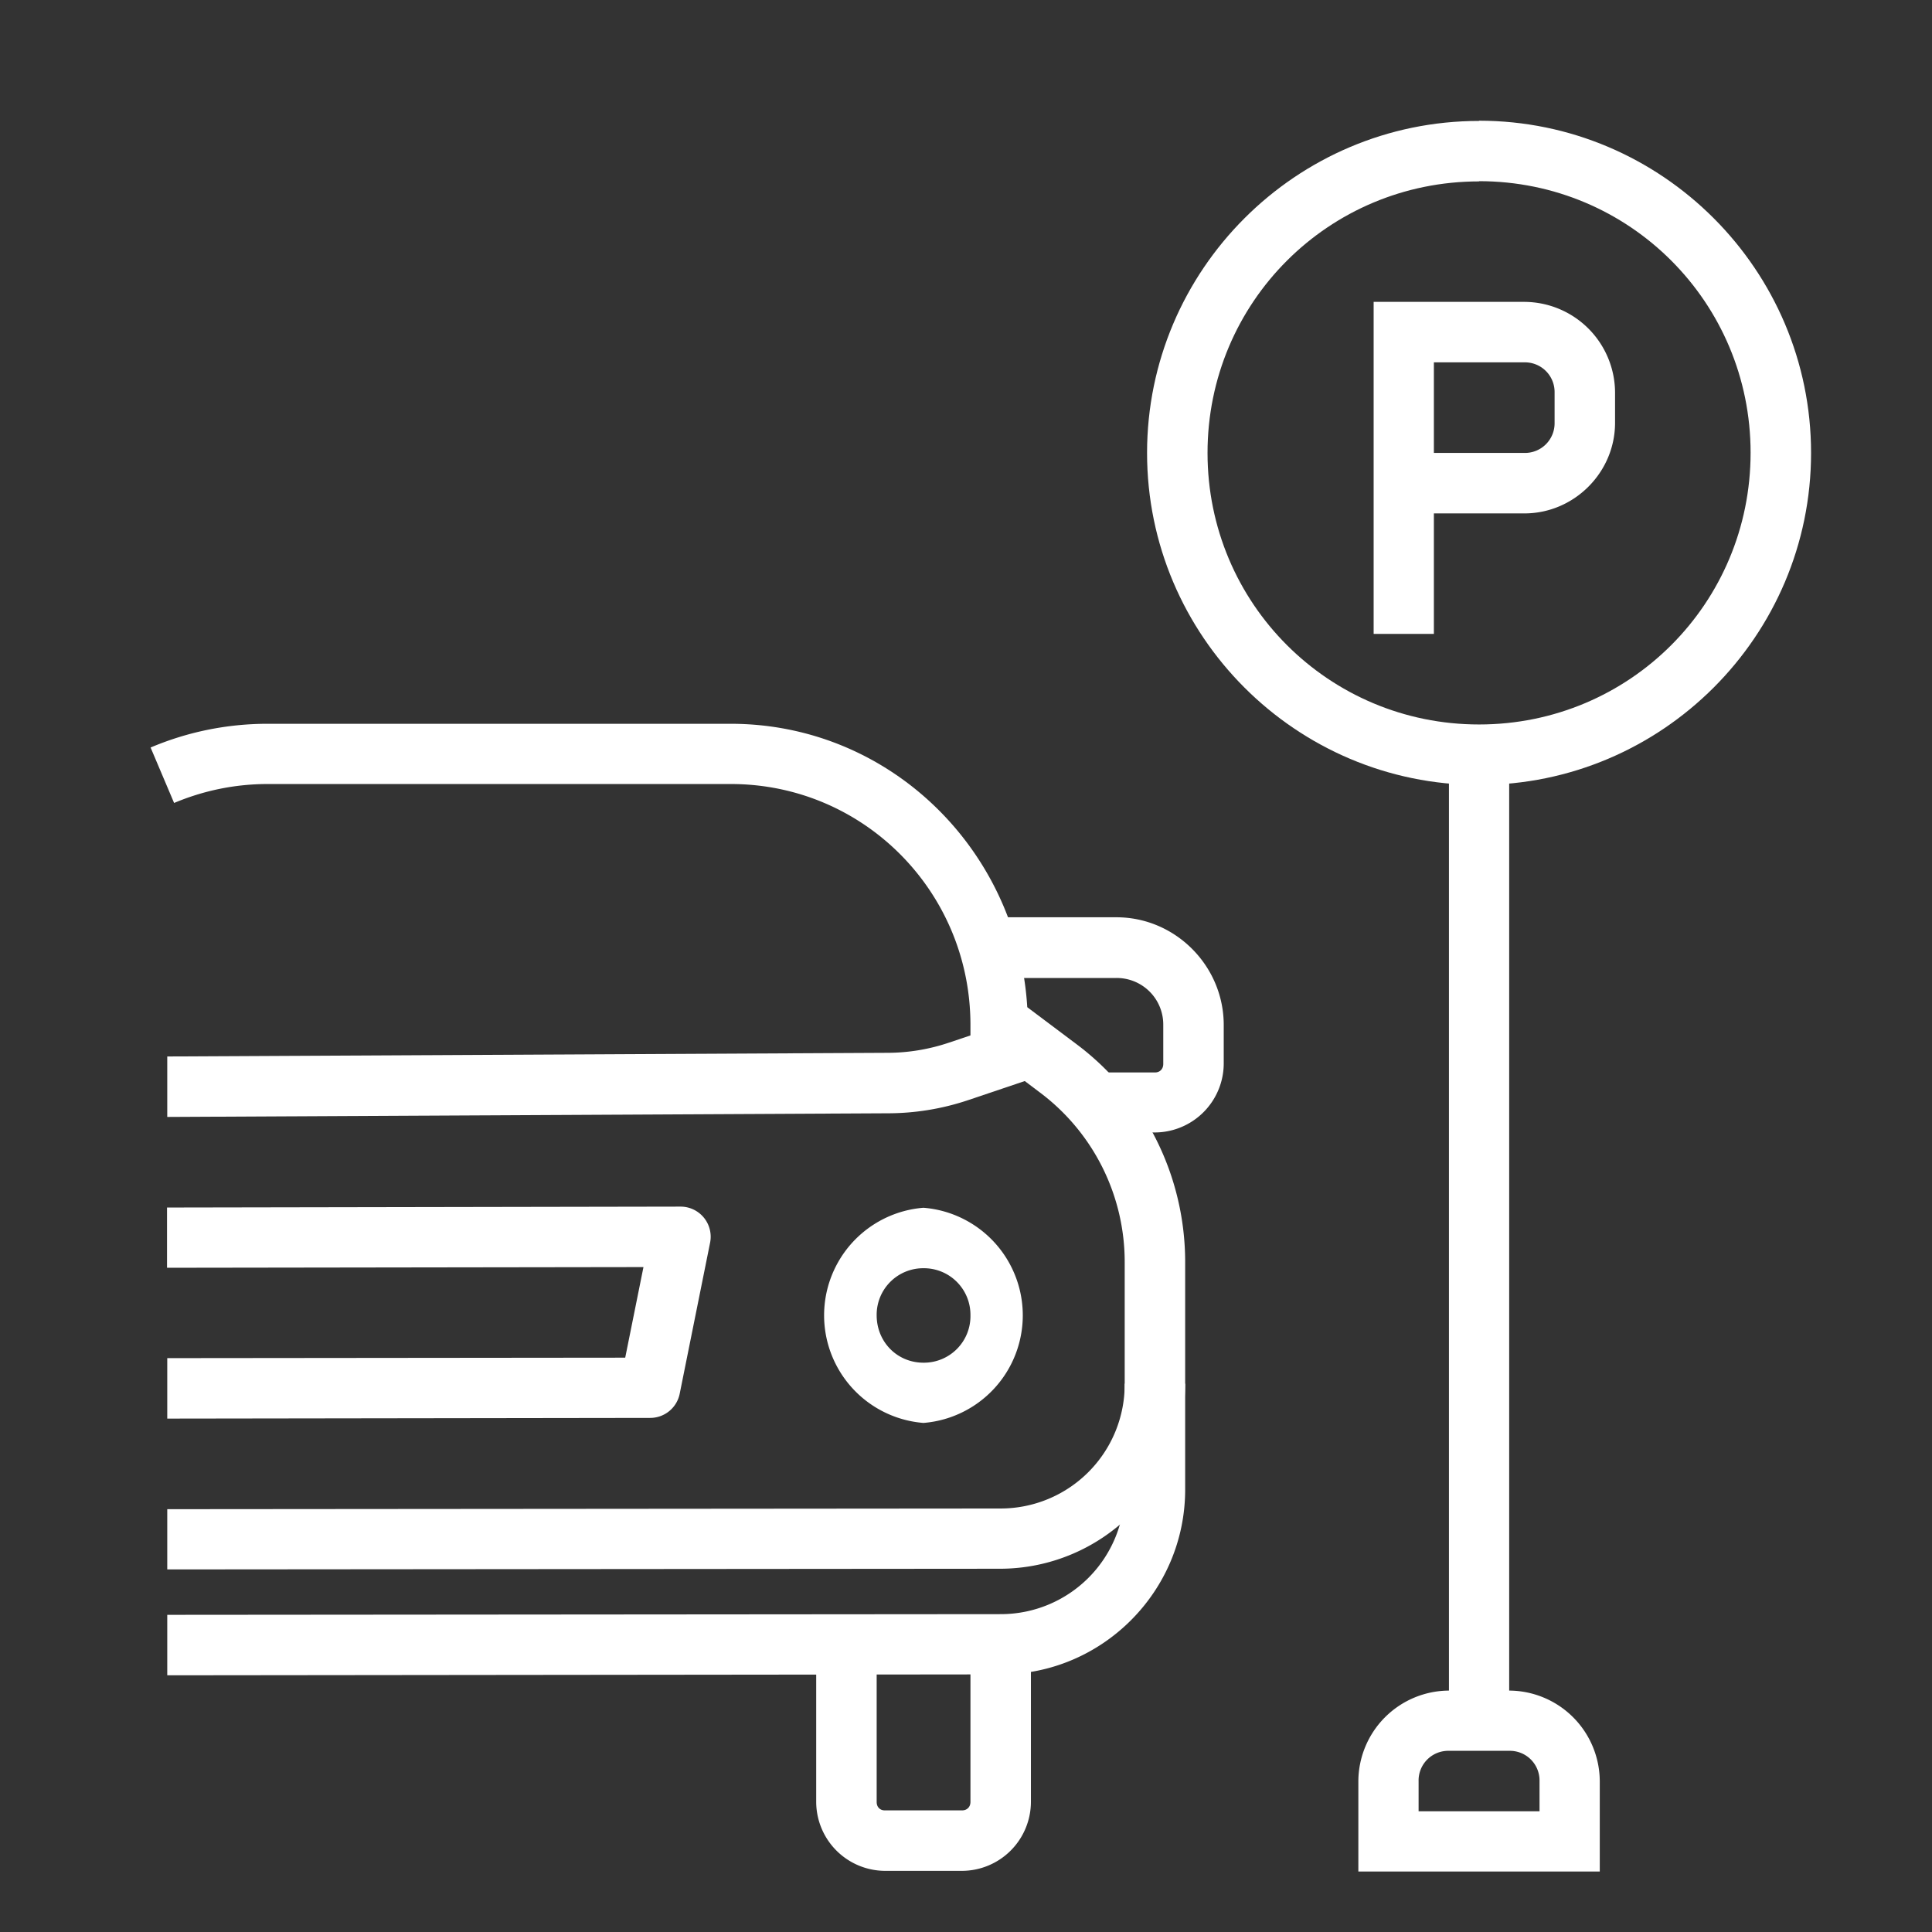
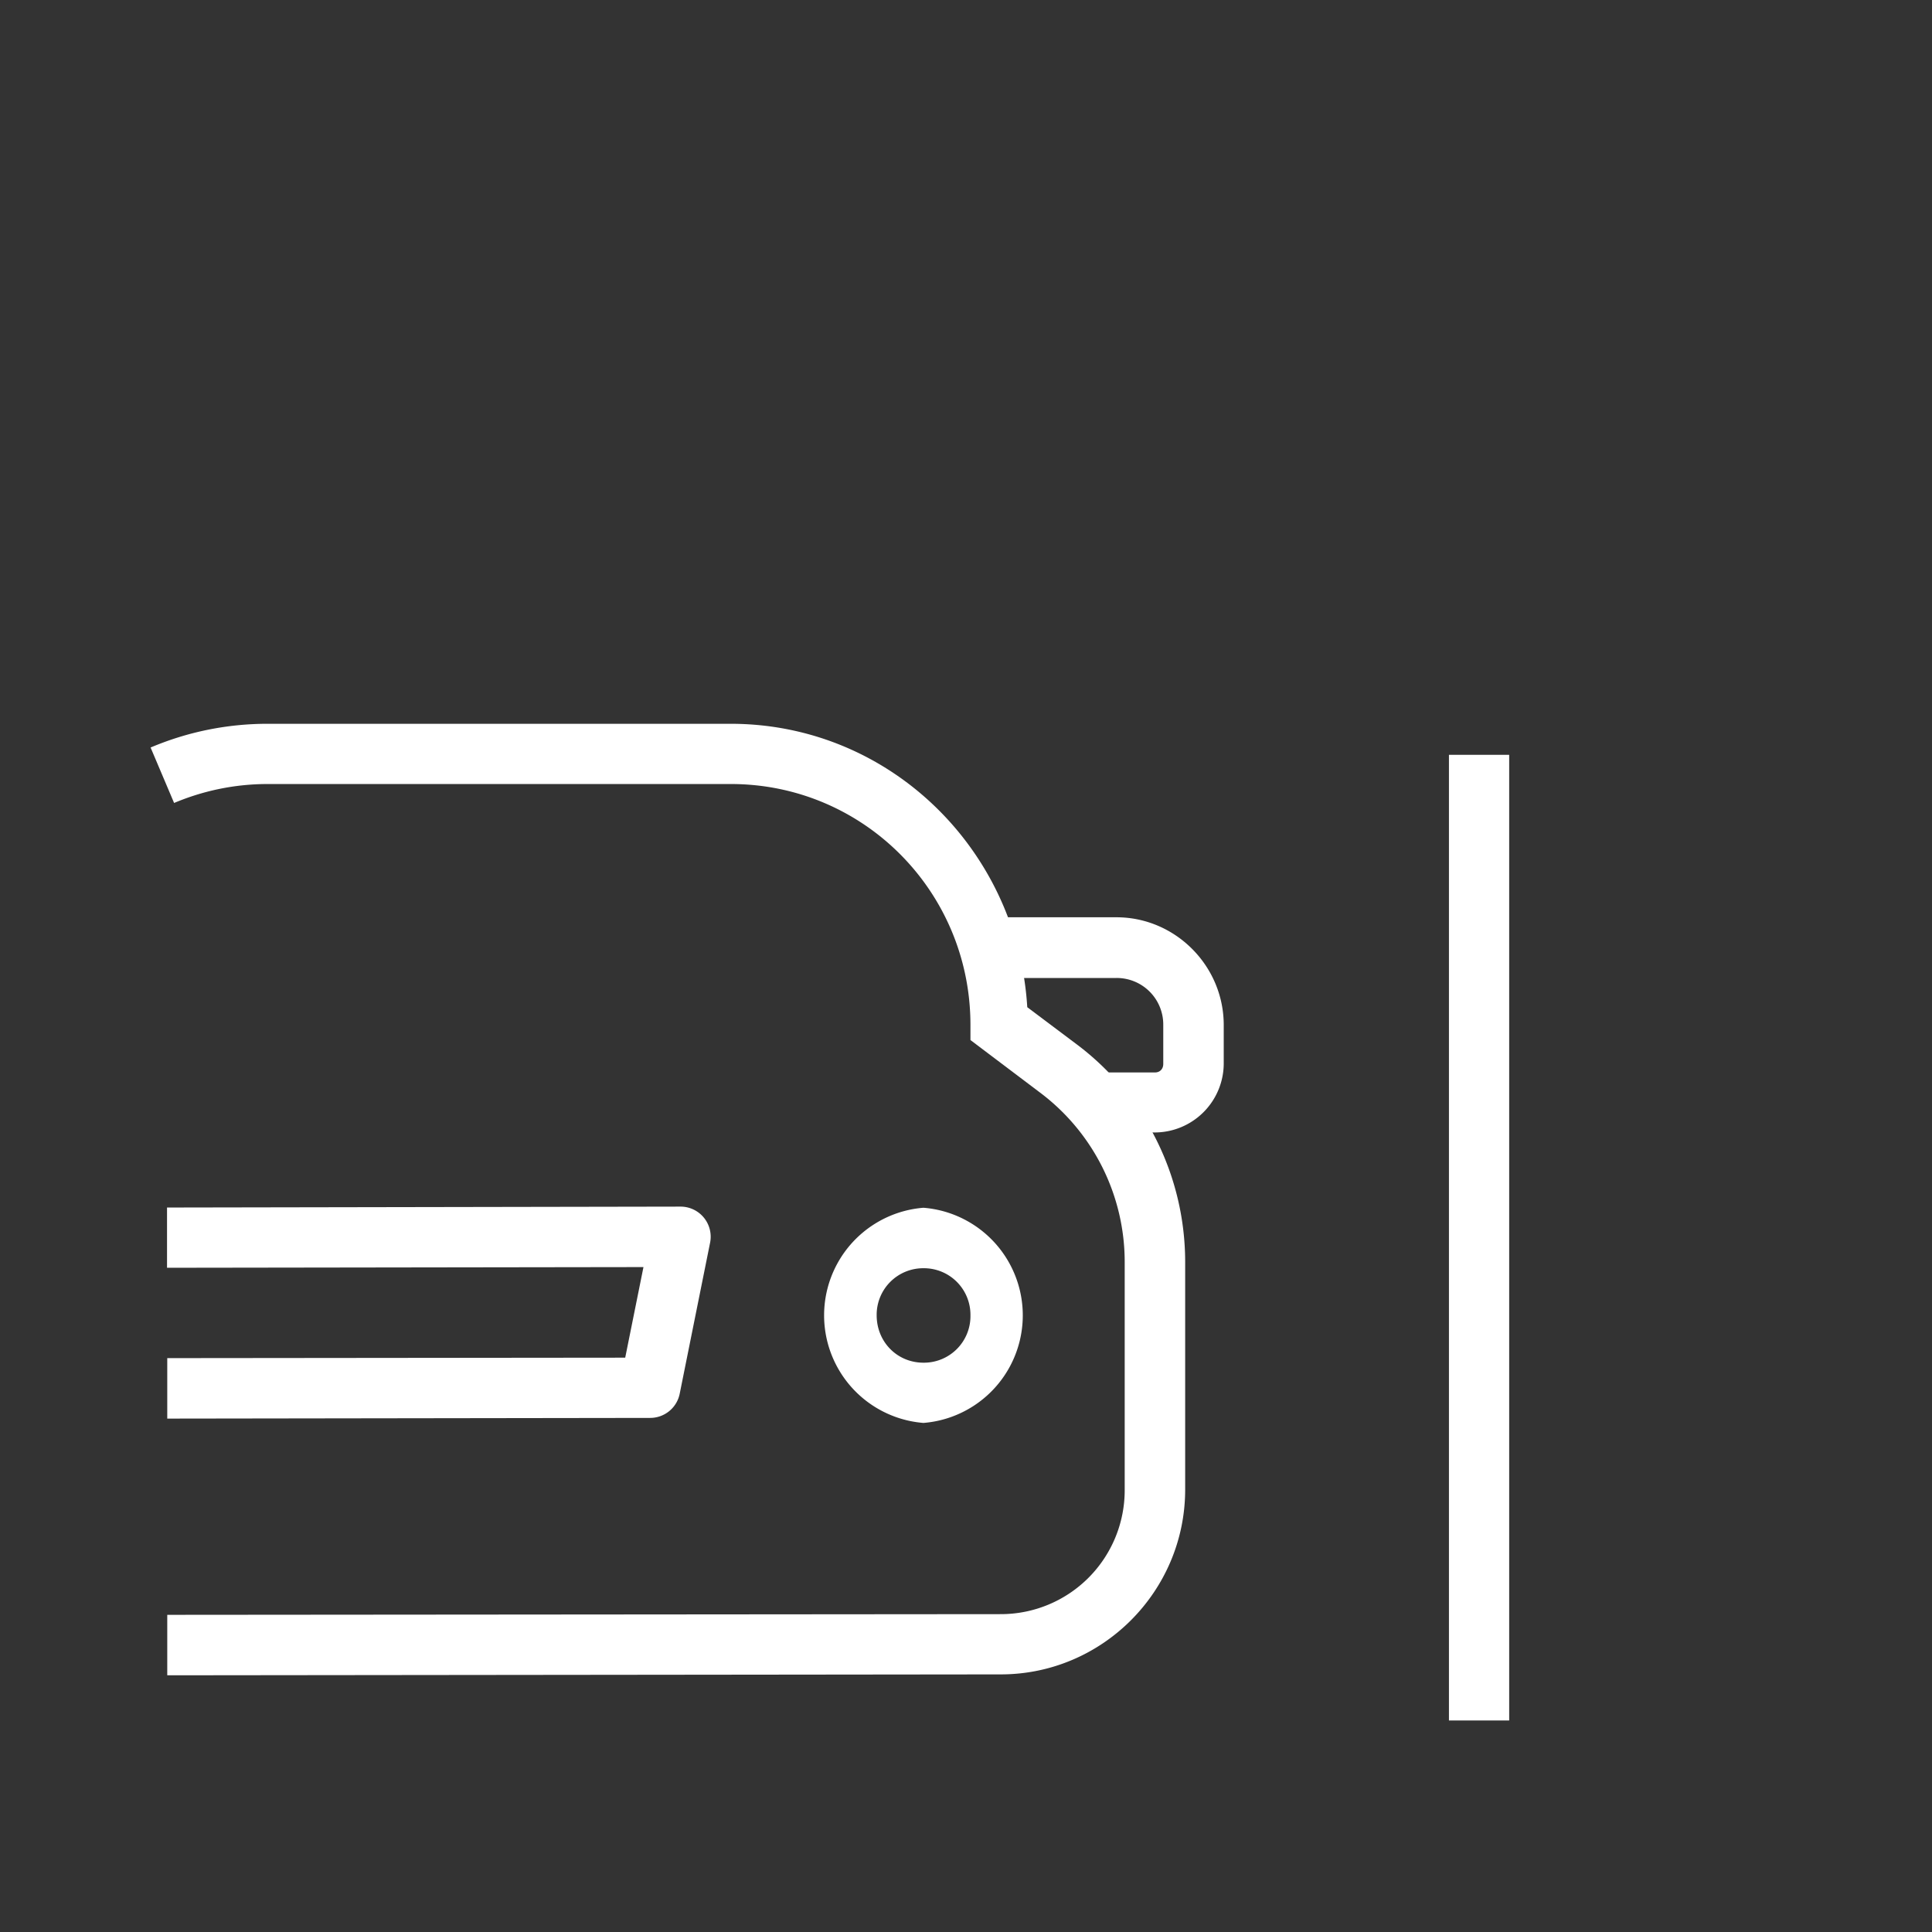
<svg xmlns="http://www.w3.org/2000/svg" width="512" height="512" x="0" y="0" viewBox="0 0 8.467 8.467" style="enable-background:new 0 0 512 512" xml:space="preserve">
  <rect x="0" y="0" width="8.467" height="8.467" fill="#333333" stroke="none" />
  <g>
    <g fill-rule="evenodd">
      <path d="M3.202 3.172c.698 0 1.258.553 1.3 1.242l.217.163c.3.225.475.579.475.954v.997c0 .446-.363.81-.808.81l-3.653.004v-.265l3.652-.003a.543.543 0 0 0 .544-.546v-.997a.928.928 0 0 0-.37-.742l-.306-.231v-.066c0-.585-.469-1.056-1.05-1.056H1.173c-.146 0-.284.03-.41.083l-.103-.243c.158-.067.331-.104.513-.104H3.114z" fill="#ffffff" data-original="#000000" />
-       <path d="m4.512 4.451.085.251-.356.12a1.11 1.11 0 0 1-.352.057l-3.156.016V4.63l3.155-.016a.847.847 0 0 0 .269-.044zM5.194 6.064a.812.812 0 0 1-.808.811l-3.653.003v-.264l3.652-.003a.544.544 0 0 0 .544-.547zM4.518 7.219v.678a.303.303 0 0 1-.302.302h-.338a.303.303 0 0 1-.301-.302v-.678h.265v.678c0 .023.015.037.036.037h.338c.022 0 .037-.015.037-.037v-.678z" fill="#ffffff" data-original="#000000" />
    </g>
    <path d="M4.047 5.293a.473.473 0 0 1 0 .943.473.473 0 0 1 0-.943zm0 .265a.204.204 0 0 0-.205.206c0 .117.09.208.205.208a.204.204 0 0 0 .206-.208.204.204 0 0 0-.206-.206z" fill="#ffffff" data-original="#000000" />
    <path fill-rule="evenodd" d="M4.893 4.02c.258 0 .47.213.47.472v.17a.303.303 0 0 1-.301.301h-.265V4.7h.265c.021 0 .036-.015.036-.037v-.17a.204.204 0 0 0-.205-.207h-.508V4.02zM2.982 5.288a.132.132 0 0 1 .13.158l-.133.661a.132.132 0 0 1-.13.107l-2.116.003v-.265L2.74 5.95l.08-.397-2.088.003v-.264z" fill="#ffffff" data-original="#000000" />
-     <path d="M6.482.53c-.802 0-1.455.653-1.455 1.455S5.68 3.44 6.482 3.44s1.455-.653 1.455-1.455S7.284.529 6.482.529zm0 .264c.66 0 1.19.532 1.19 1.19 0 .66-.53 1.191-1.19 1.191-.659 0-1.19-.531-1.19-1.19 0-.66.531-1.19 1.19-1.19z" fill="#ffffff" data-original="#000000" />
    <path fill-rule="evenodd" d="M6.35 3.308V7.54h.264V3.308z" fill="#ffffff" data-original="#000000" />
-     <path fill-rule="evenodd" d="M6.35 7.409a.399.399 0 0 0-.397.397v.396h1.058v-.396a.399.399 0 0 0-.397-.397zm0 .264h.264a.13.13 0 0 1 .133.133v.132h-.53v-.132a.13.13 0 0 1 .133-.133zM6.02 1.323v1.455h.264V2.25h.397c.217 0 .397-.179.397-.397V1.72a.399.399 0 0 0-.397-.397zm.264.265h.397a.13.13 0 0 1 .132.132v.132a.13.13 0 0 1-.132.133h-.397z" fill="#ffffff" data-original="#000000" />
  </g>
</svg>